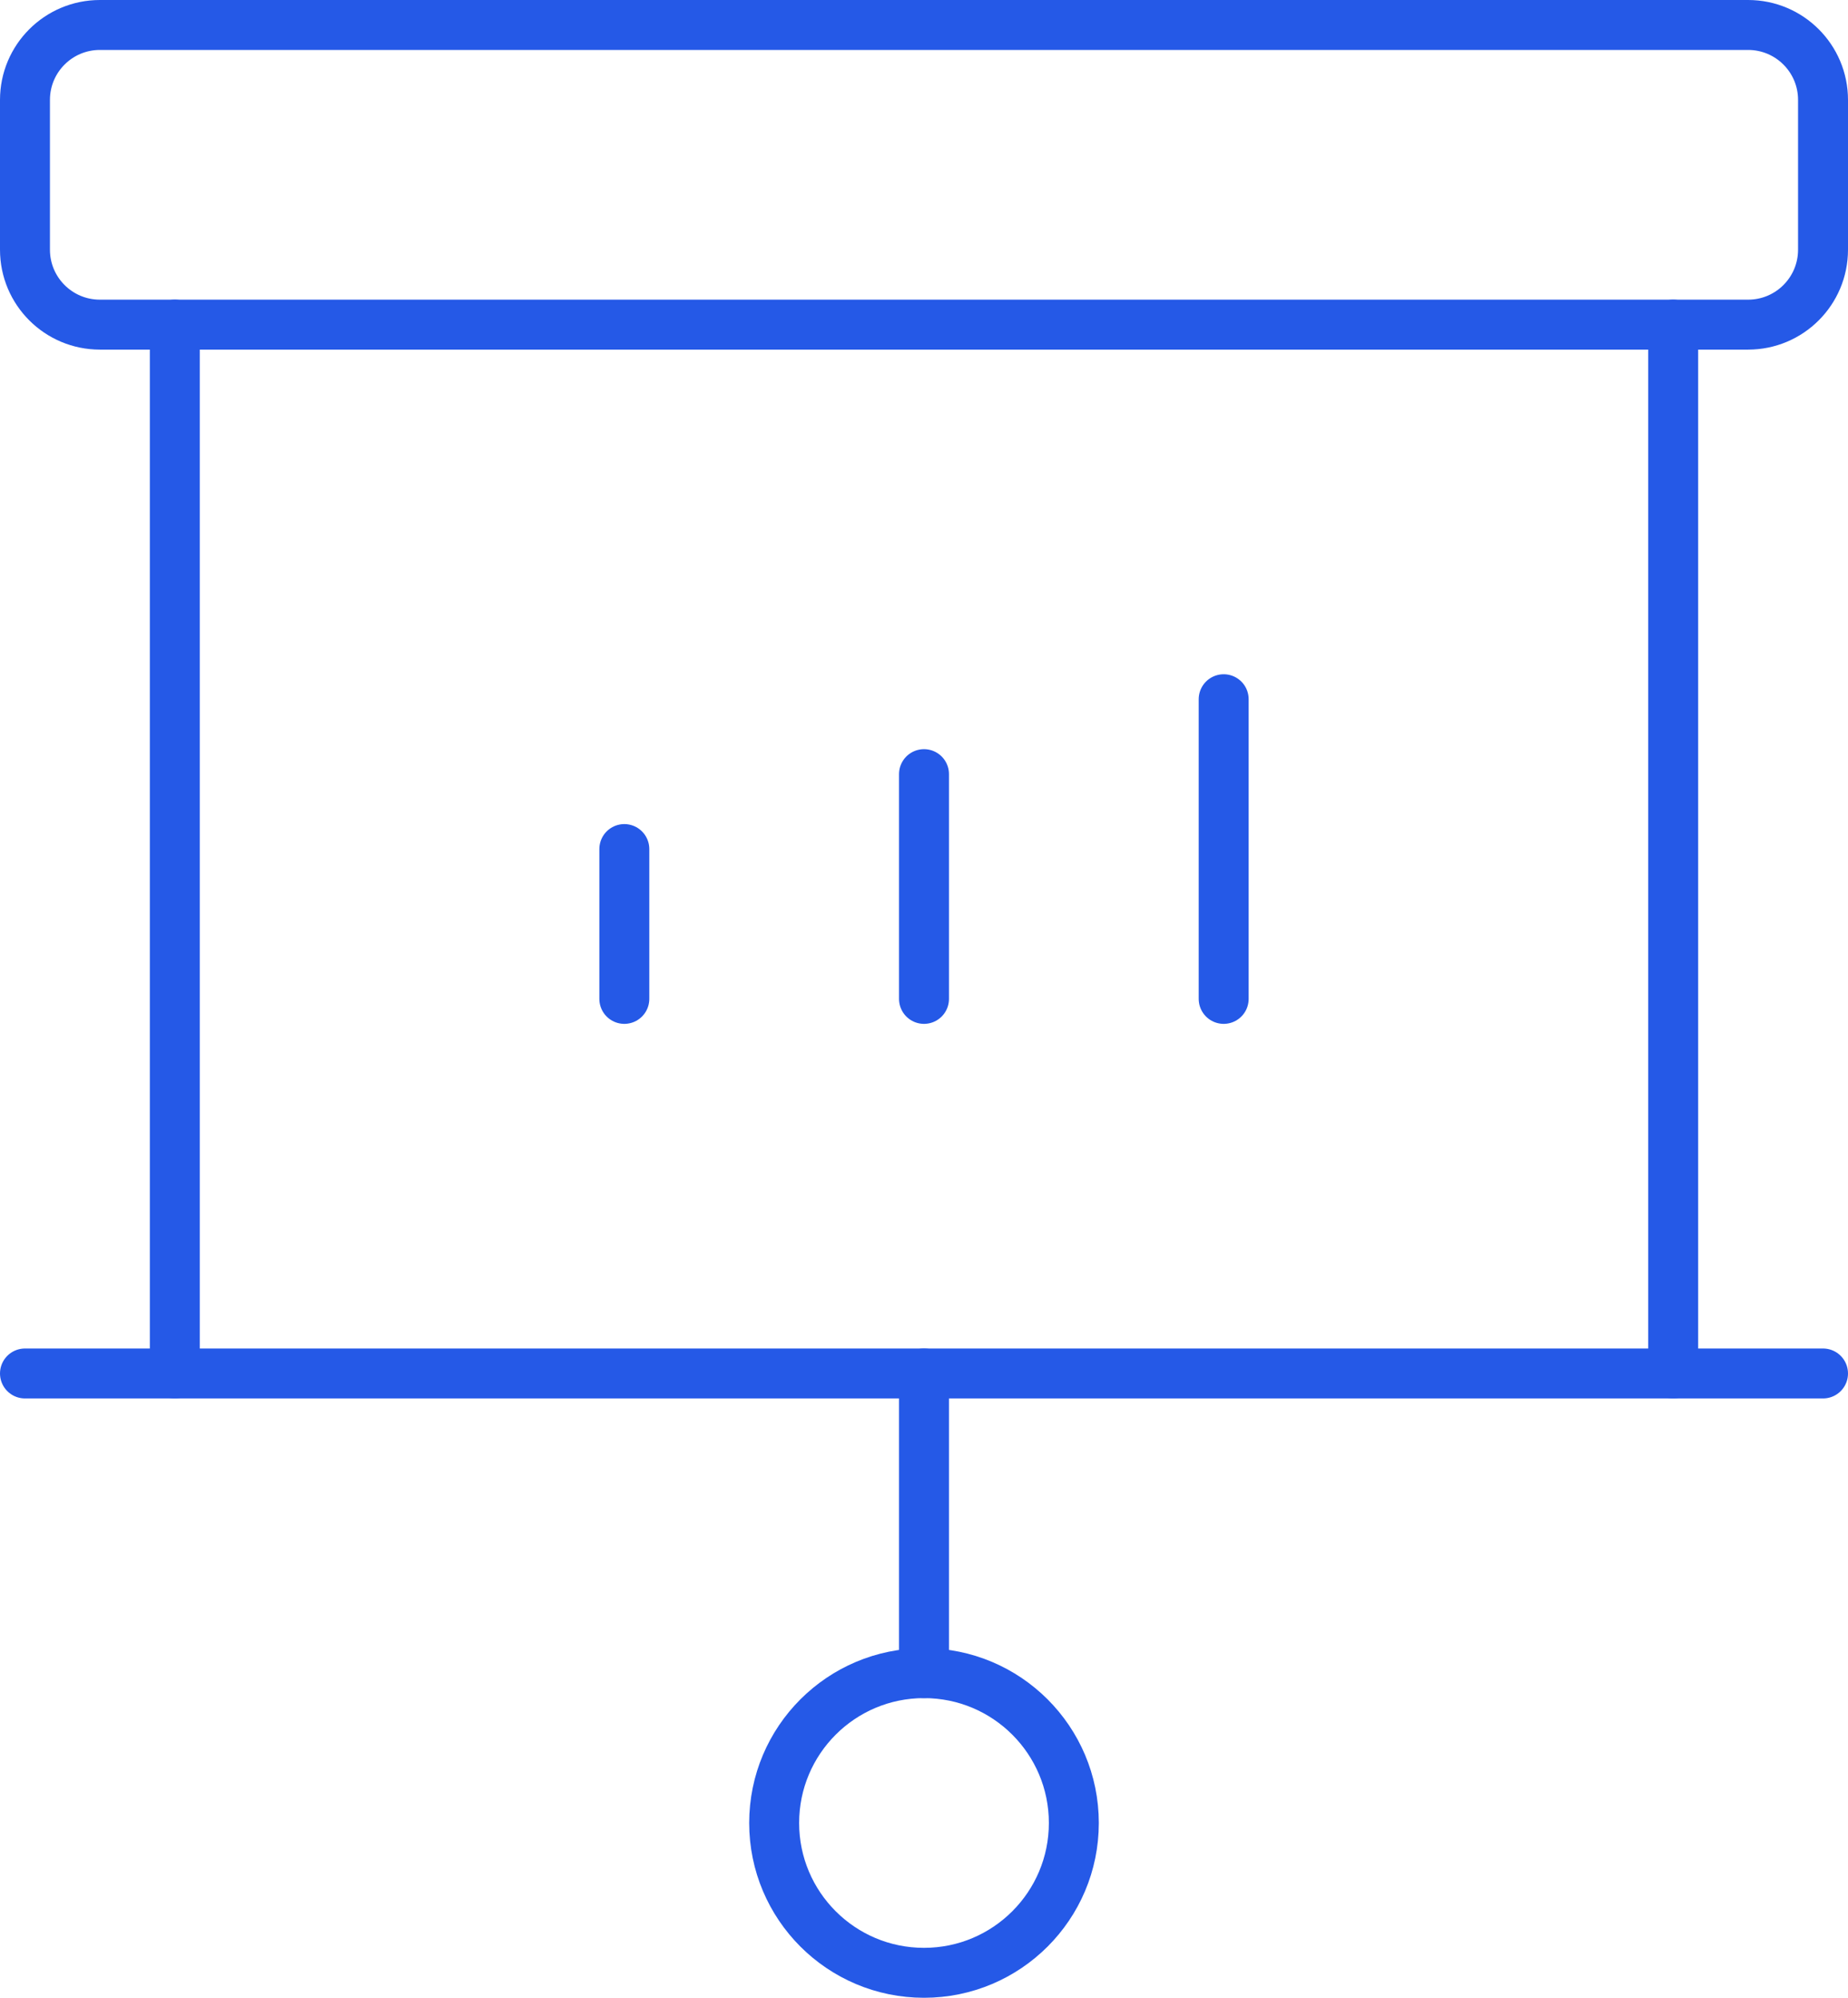
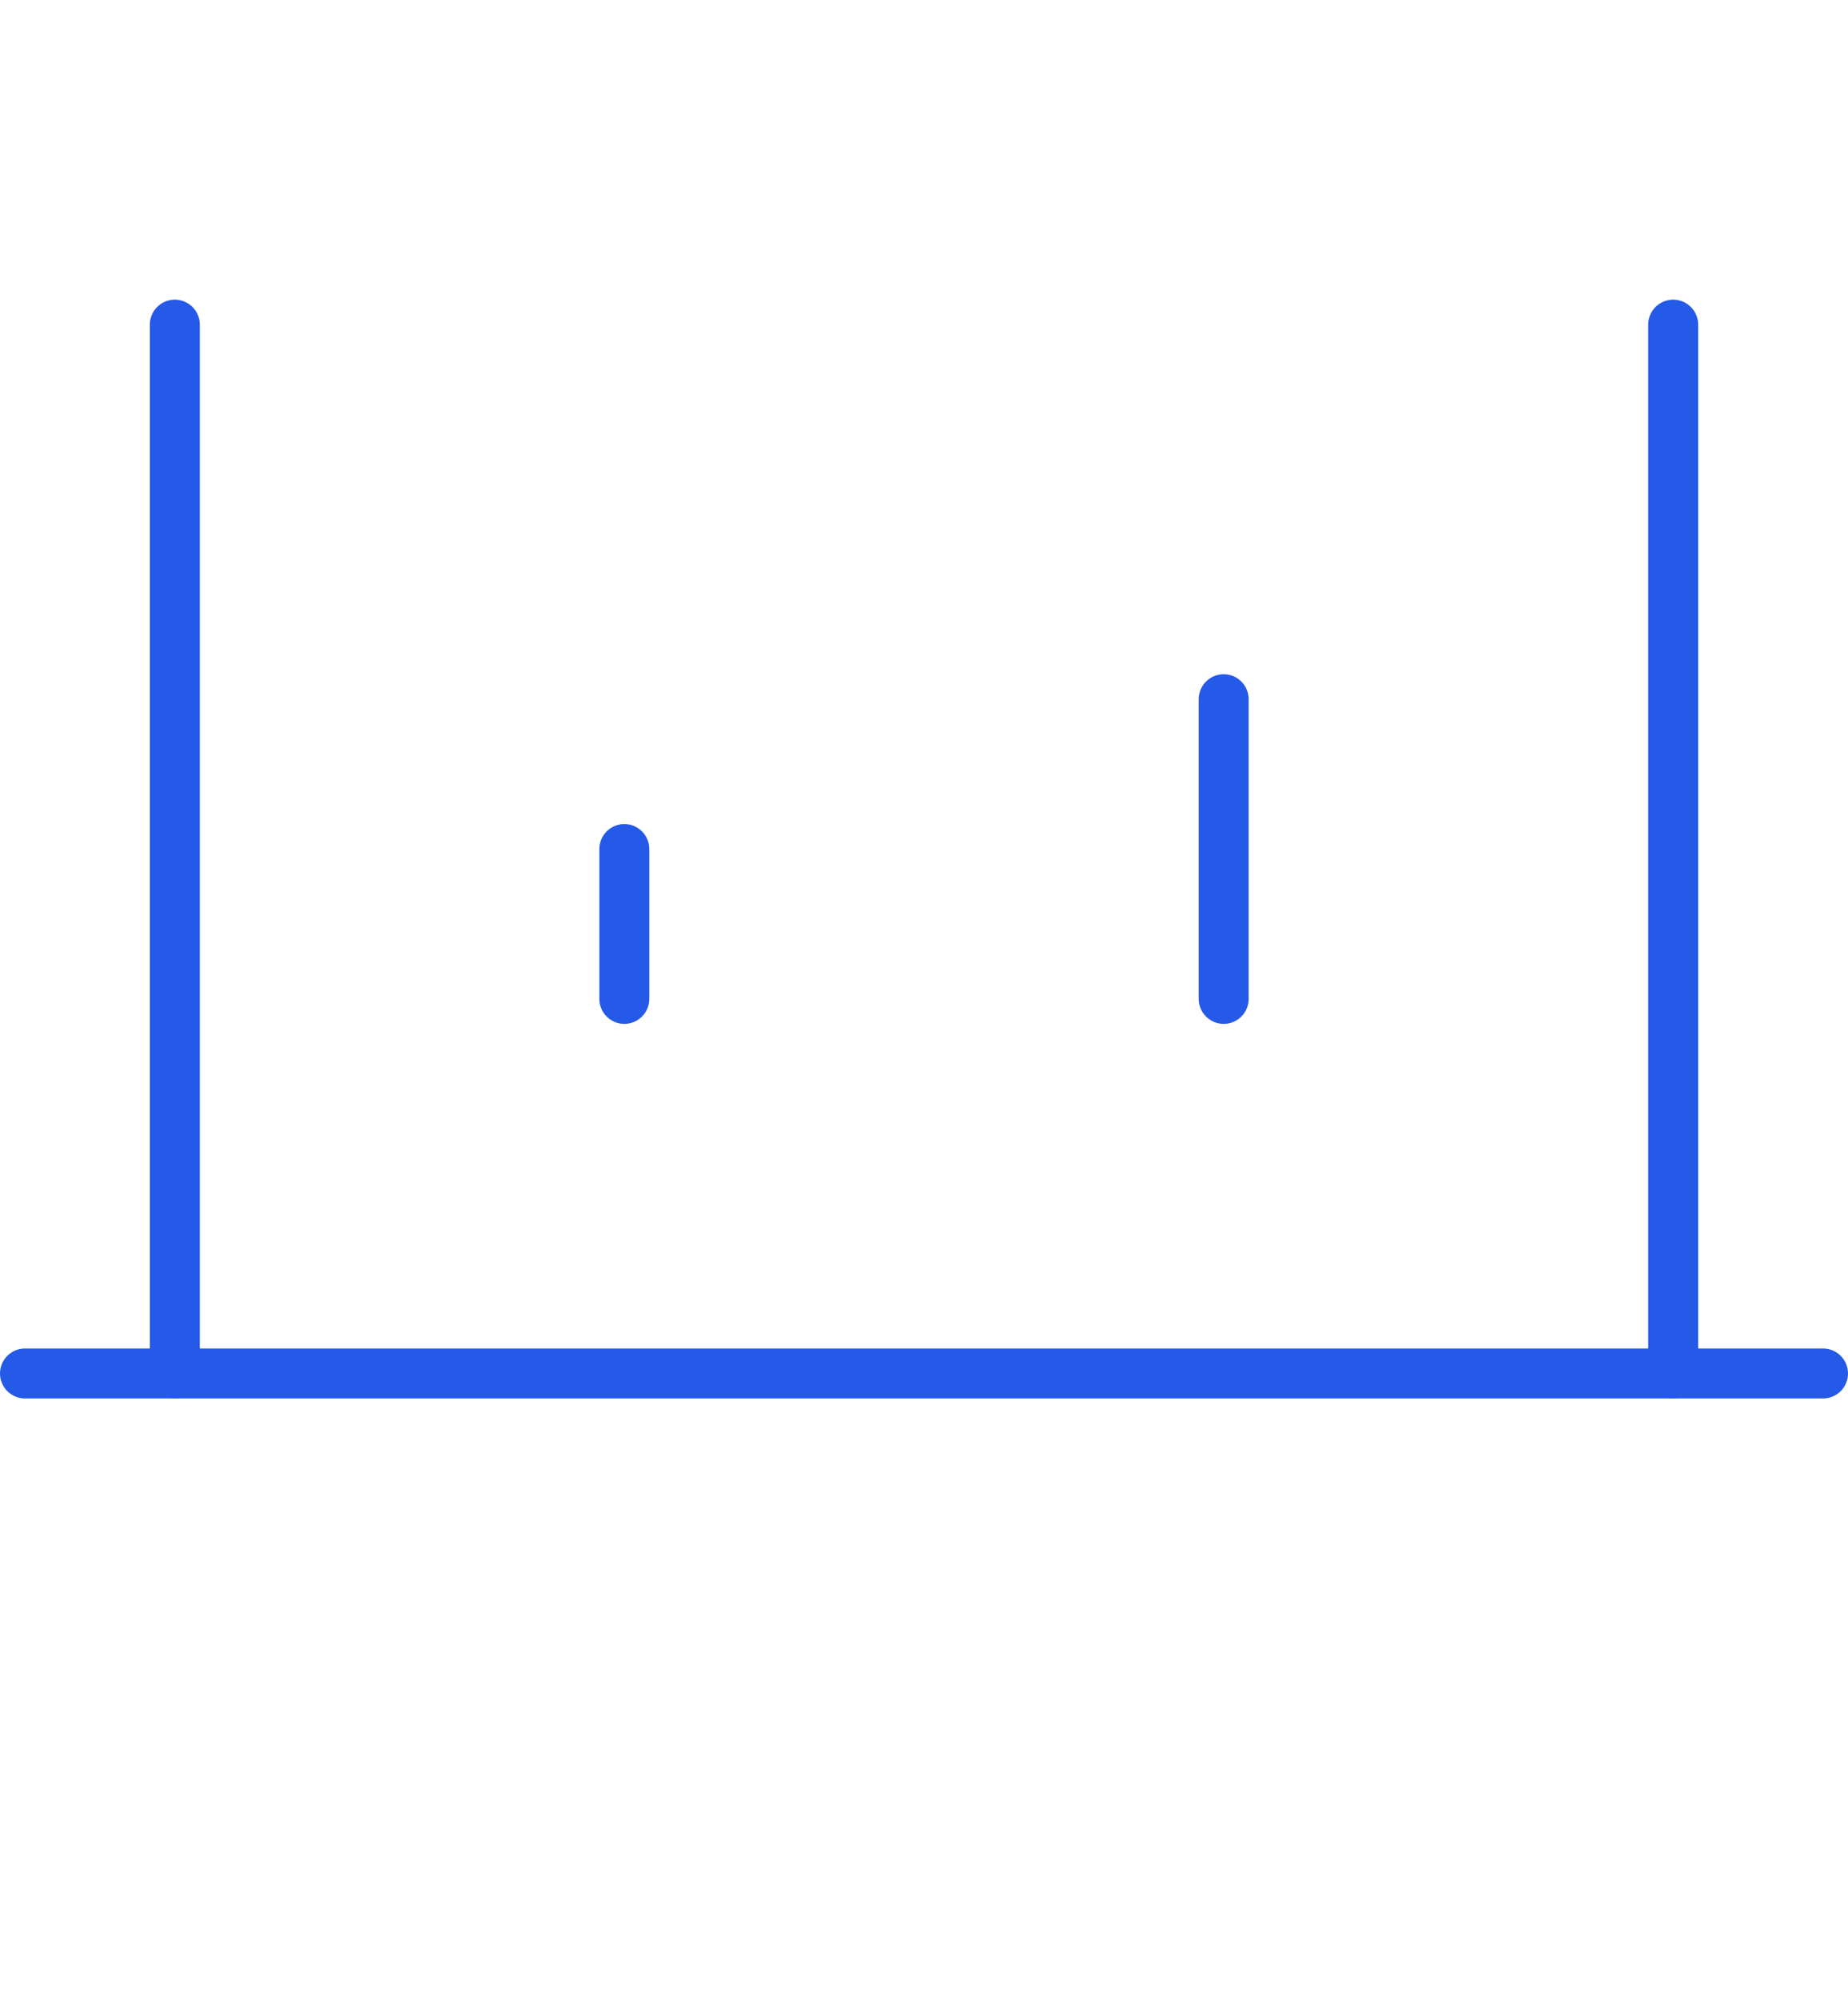
<svg xmlns="http://www.w3.org/2000/svg" width="74" height="80" viewBox="0 0 74 80" fill="none">
  <path d="M7 55V13" stroke="#2559E7" stroke-width="2" stroke-linecap="round" stroke-linejoin="round" />
  <path d="M67 13V55" stroke="#2559E7" stroke-width="2" stroke-linecap="round" stroke-linejoin="round" />
  <path d="M25 34V40" stroke="#2559E7" stroke-width="2" stroke-linecap="round" stroke-linejoin="round" />
-   <path d="M37 31V40" stroke="#2559E7" stroke-width="2" stroke-linecap="round" stroke-linejoin="round" />
  <path d="M49 28V40" stroke="#2559E7" stroke-width="2" stroke-linecap="round" stroke-linejoin="round" />
-   <path d="M70 1H4C2.343 1 1 2.343 1 4V10C1 11.657 2.343 13 4 13H70C71.657 13 73 11.657 73 10V4C73 2.343 71.657 1 70 1Z" stroke="#2559E7" stroke-width="2" stroke-linecap="round" stroke-linejoin="round" />
-   <path d="M37 55V67" stroke="#2559E7" stroke-width="2" stroke-linecap="round" stroke-linejoin="round" />
-   <path d="M37 79C40.314 79 43 76.314 43 73C43 69.686 40.314 67 37 67C33.686 67 31 69.686 31 73C31 76.314 33.686 79 37 79Z" stroke="#2559E7" stroke-width="2" stroke-linecap="round" stroke-linejoin="round" />
  <path d="M1 55H73" stroke="#2559E7" stroke-width="2" stroke-linecap="round" stroke-linejoin="round" />
</svg>